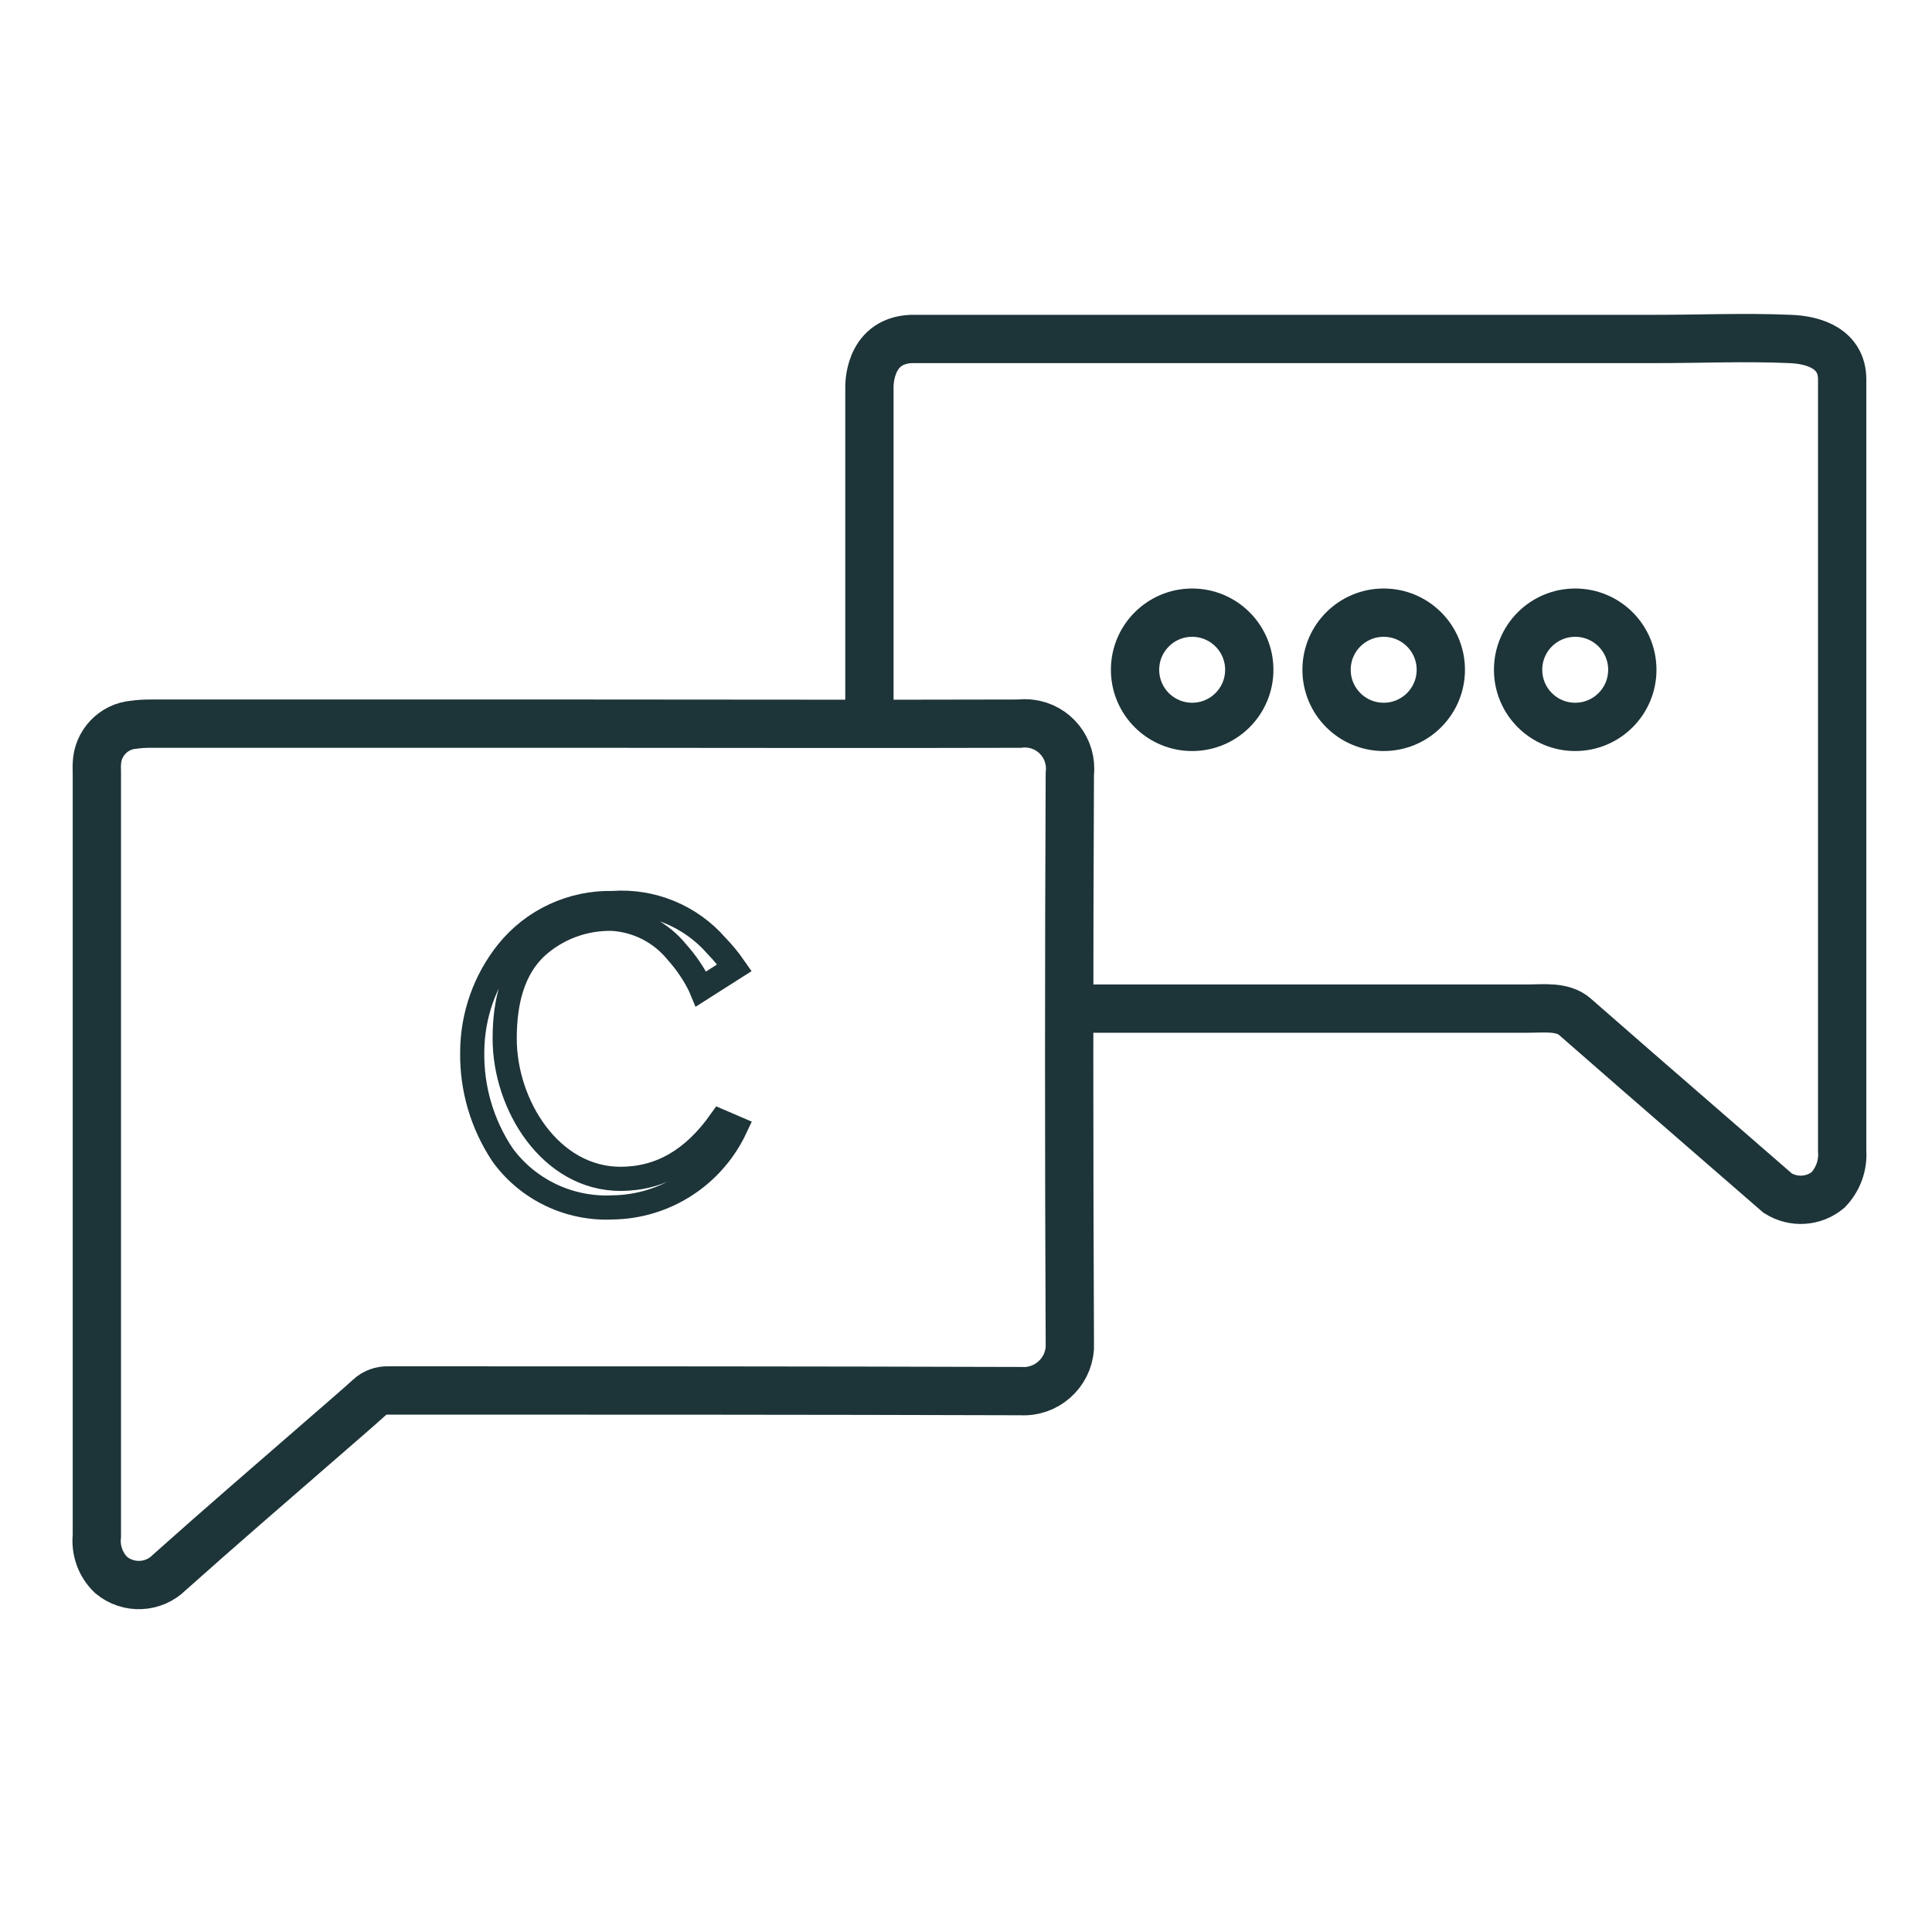
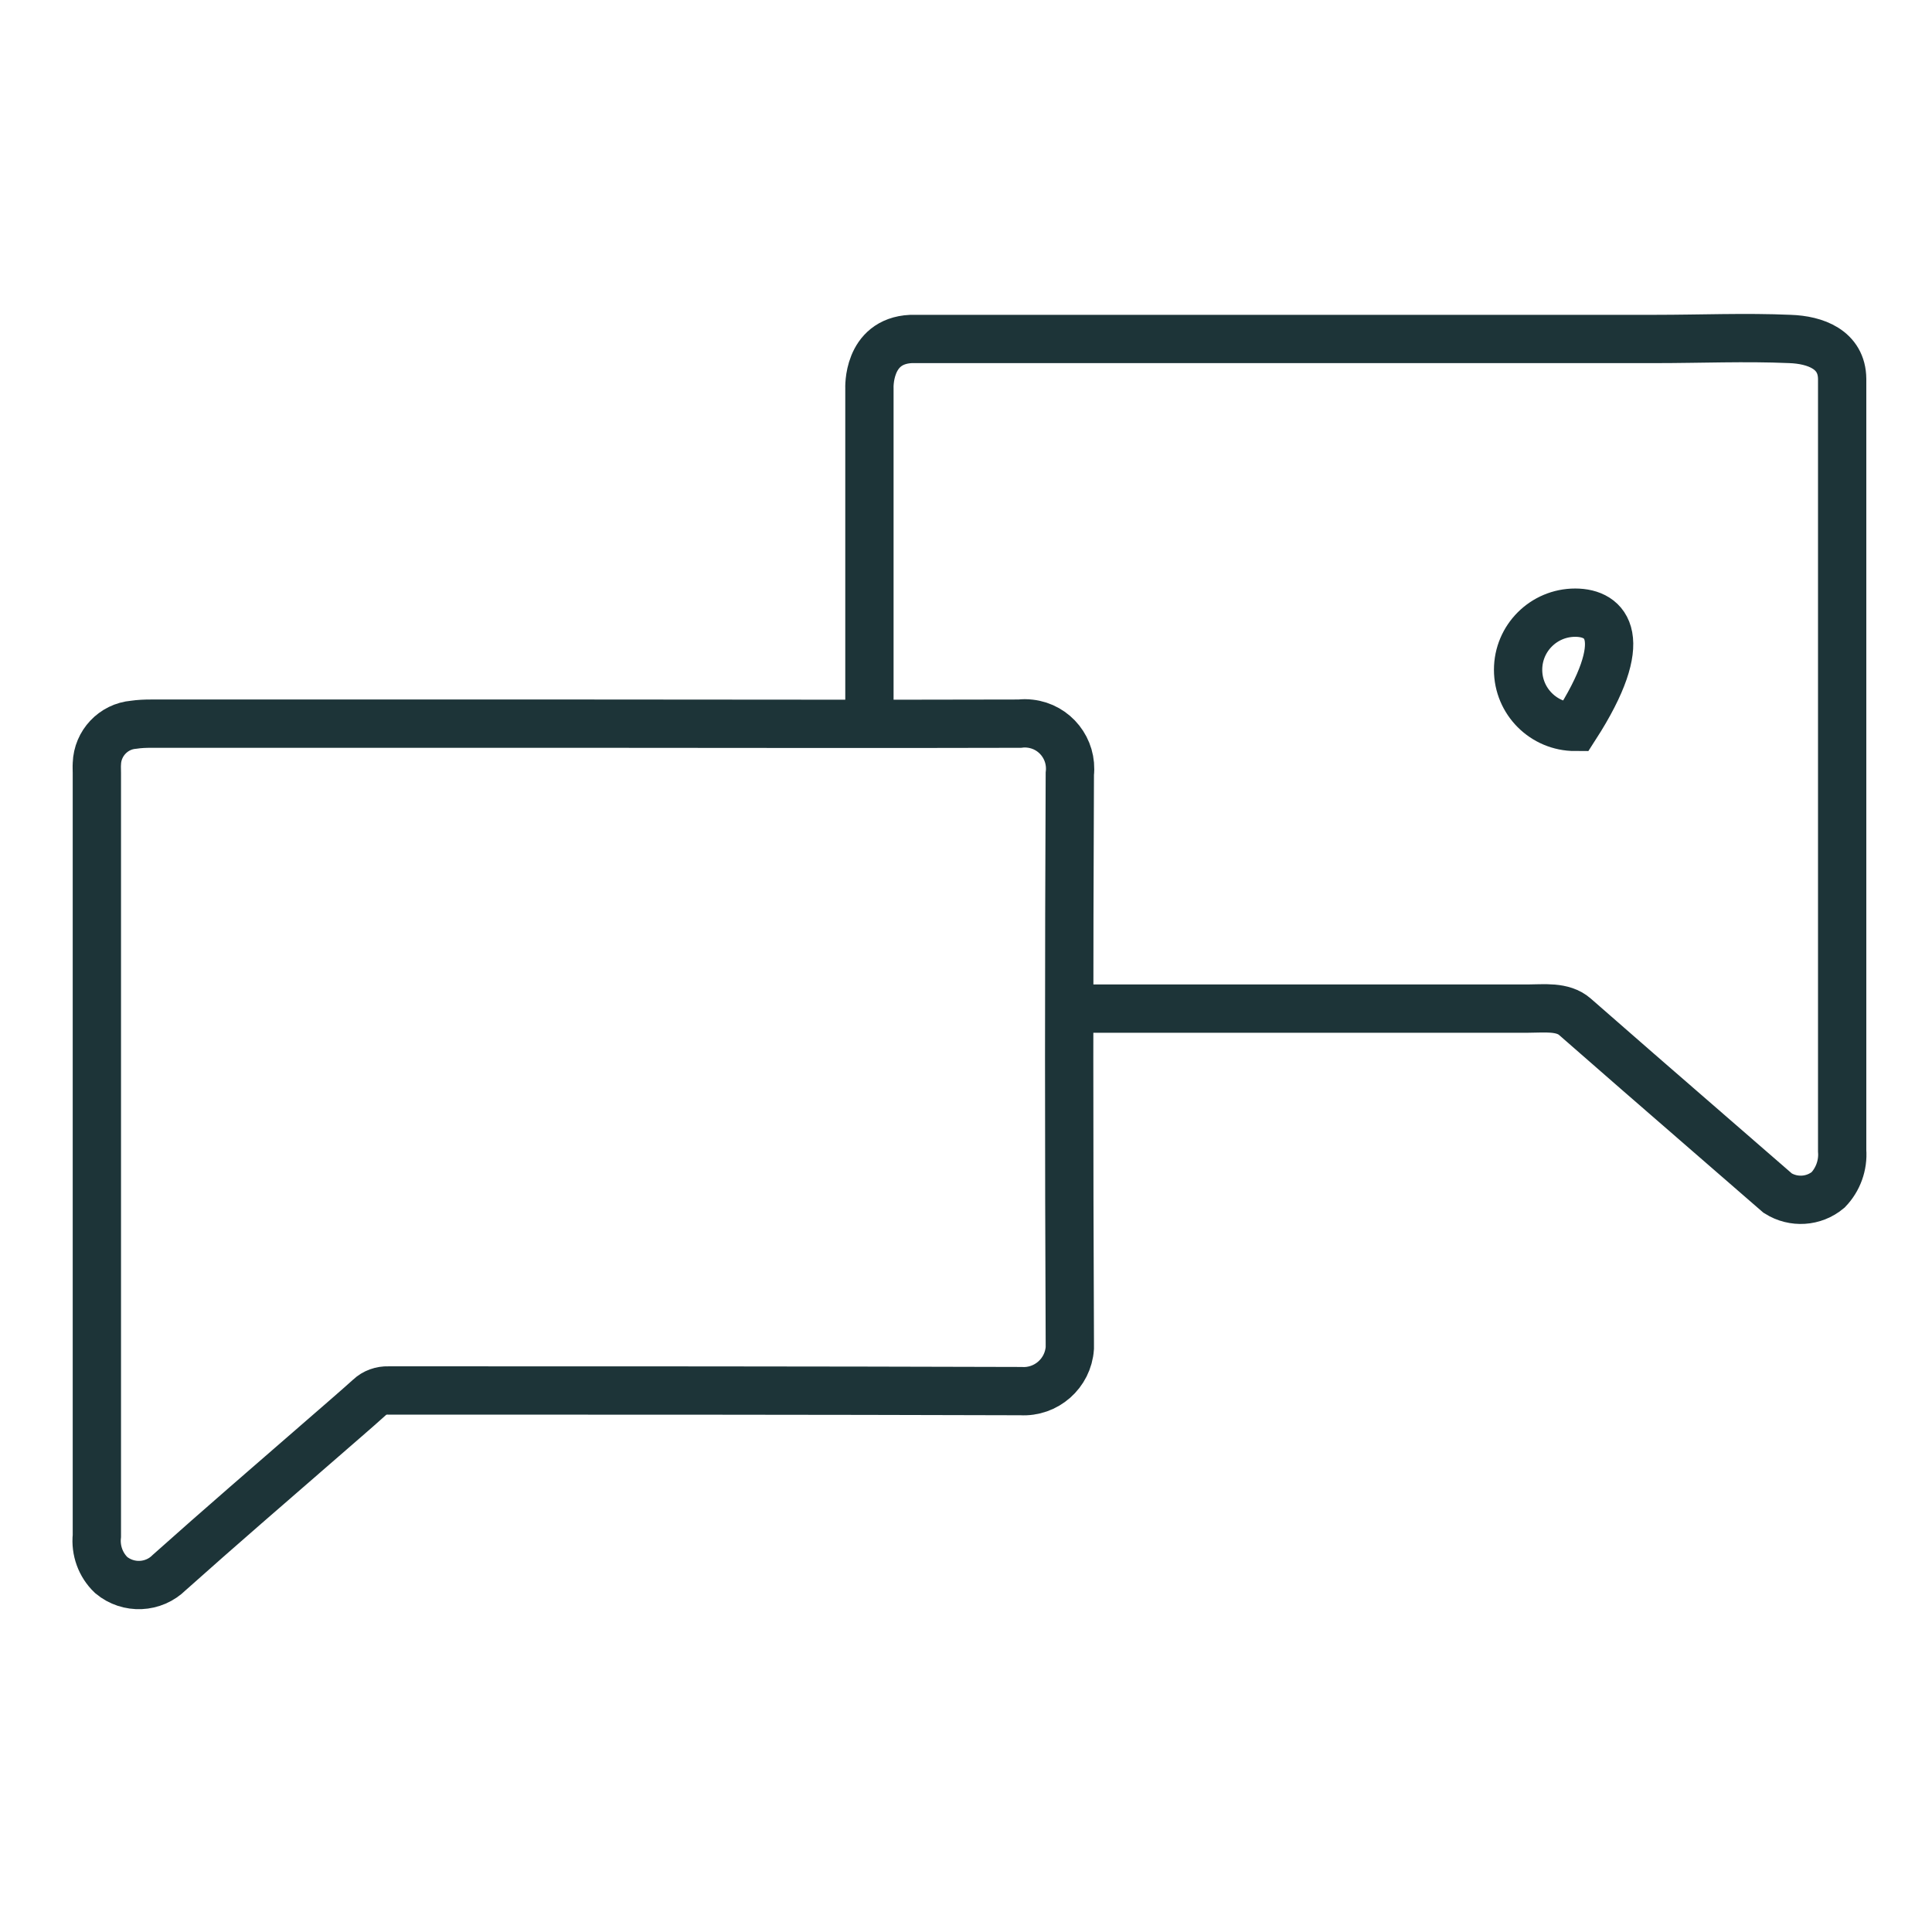
<svg xmlns="http://www.w3.org/2000/svg" width="80" height="80" viewBox="0 0 80 80" fill="none">
-   <path d="M49.365 30.099C50.671 30.099 51.73 29.04 51.73 27.734C51.73 26.428 50.671 25.369 49.365 25.369C48.059 25.369 47 26.428 47 27.734C47 29.04 48.059 30.099 49.365 30.099Z" stroke="#1D3438" stroke-width="2" stroke-miterlimit="10" />
-   <path d="M57.295 30.099C58.602 30.099 59.661 29.04 59.661 27.734C59.661 26.428 58.602 25.369 57.295 25.369C55.989 25.369 54.93 26.428 54.93 27.734C54.93 29.04 55.989 30.099 57.295 30.099Z" stroke="#1D3438" stroke-width="2" stroke-miterlimit="10" />
-   <path d="M65.226 30.099C66.532 30.099 67.591 29.04 67.591 27.734C67.591 26.428 66.532 25.369 65.226 25.369C63.919 25.369 62.861 26.428 62.861 27.734C62.861 29.04 63.919 30.099 65.226 30.099Z" stroke="#1D3438" stroke-width="2" stroke-miterlimit="10" />
+   <path d="M65.226 30.099C67.591 26.428 66.532 25.369 65.226 25.369C63.919 25.369 62.861 26.428 62.861 27.734C62.861 29.04 63.919 30.099 65.226 30.099Z" stroke="#1D3438" stroke-width="2" stroke-miterlimit="10" />
  <path d="M36.001 29.857V16.087C36.001 16.087 35.902 14.125 37.721 14.036H68.549C70.403 14.036 72.267 13.955 74.121 14.036C75.16 14.072 76.271 14.466 76.28 15.693V47.65C76.325 48.25 76.11 48.841 75.698 49.271C75.107 49.764 74.265 49.818 73.611 49.406L67.823 44.38L65.216 42.104C64.705 41.656 63.926 41.764 63.281 41.764H44.772" stroke="#1D3438" stroke-width="2" stroke-miterlimit="10" />
  <path d="M24.159 29.965C18.193 29.965 12.226 29.965 6.259 29.965C6.018 29.965 5.776 29.974 5.534 30.01C4.692 30.081 4.038 30.78 4.011 31.622C4.002 31.748 4.011 31.882 4.011 32.007V63.597C3.948 64.197 4.163 64.797 4.602 65.218C5.31 65.809 6.358 65.765 7.012 65.111C9.108 63.238 11.241 61.402 13.364 59.556C14.009 58.992 14.663 58.436 15.299 57.863C15.505 57.666 15.792 57.567 16.078 57.576C24.813 57.576 33.539 57.576 42.274 57.603C43.322 57.666 44.227 56.868 44.299 55.82C44.299 55.74 44.299 55.65 44.299 55.569C44.263 47.73 44.263 39.882 44.299 32.043C44.416 31.013 43.681 30.081 42.651 29.965C42.507 29.947 42.364 29.947 42.221 29.965C36.2 29.983 30.189 29.965 24.168 29.965H24.159Z" stroke="#1D3438" stroke-width="2" stroke-miterlimit="10" />
-   <path d="M25.7 48.814C22.797 48.814 20.898 45.759 20.898 43.009C20.898 41.432 21.257 40.133 22.179 39.246C23.039 38.449 24.177 38.019 25.351 38.046C26.399 38.108 27.375 38.61 28.038 39.434C28.415 39.855 28.737 40.33 28.988 40.841L29.033 40.949L30.413 40.071C30.189 39.748 29.938 39.443 29.669 39.166C28.594 37.929 26.999 37.275 25.369 37.392C23.684 37.356 22.072 38.099 21.015 39.416C20.074 40.59 19.563 42.05 19.554 43.547C19.527 45.07 19.966 46.557 20.809 47.82C21.857 49.262 23.568 50.078 25.351 49.997C27.546 49.97 29.526 48.689 30.457 46.7L29.83 46.431C28.692 48.035 27.331 48.814 25.682 48.814H25.7Z" stroke="#1D3438" stroke-miterlimit="10" />
</svg>